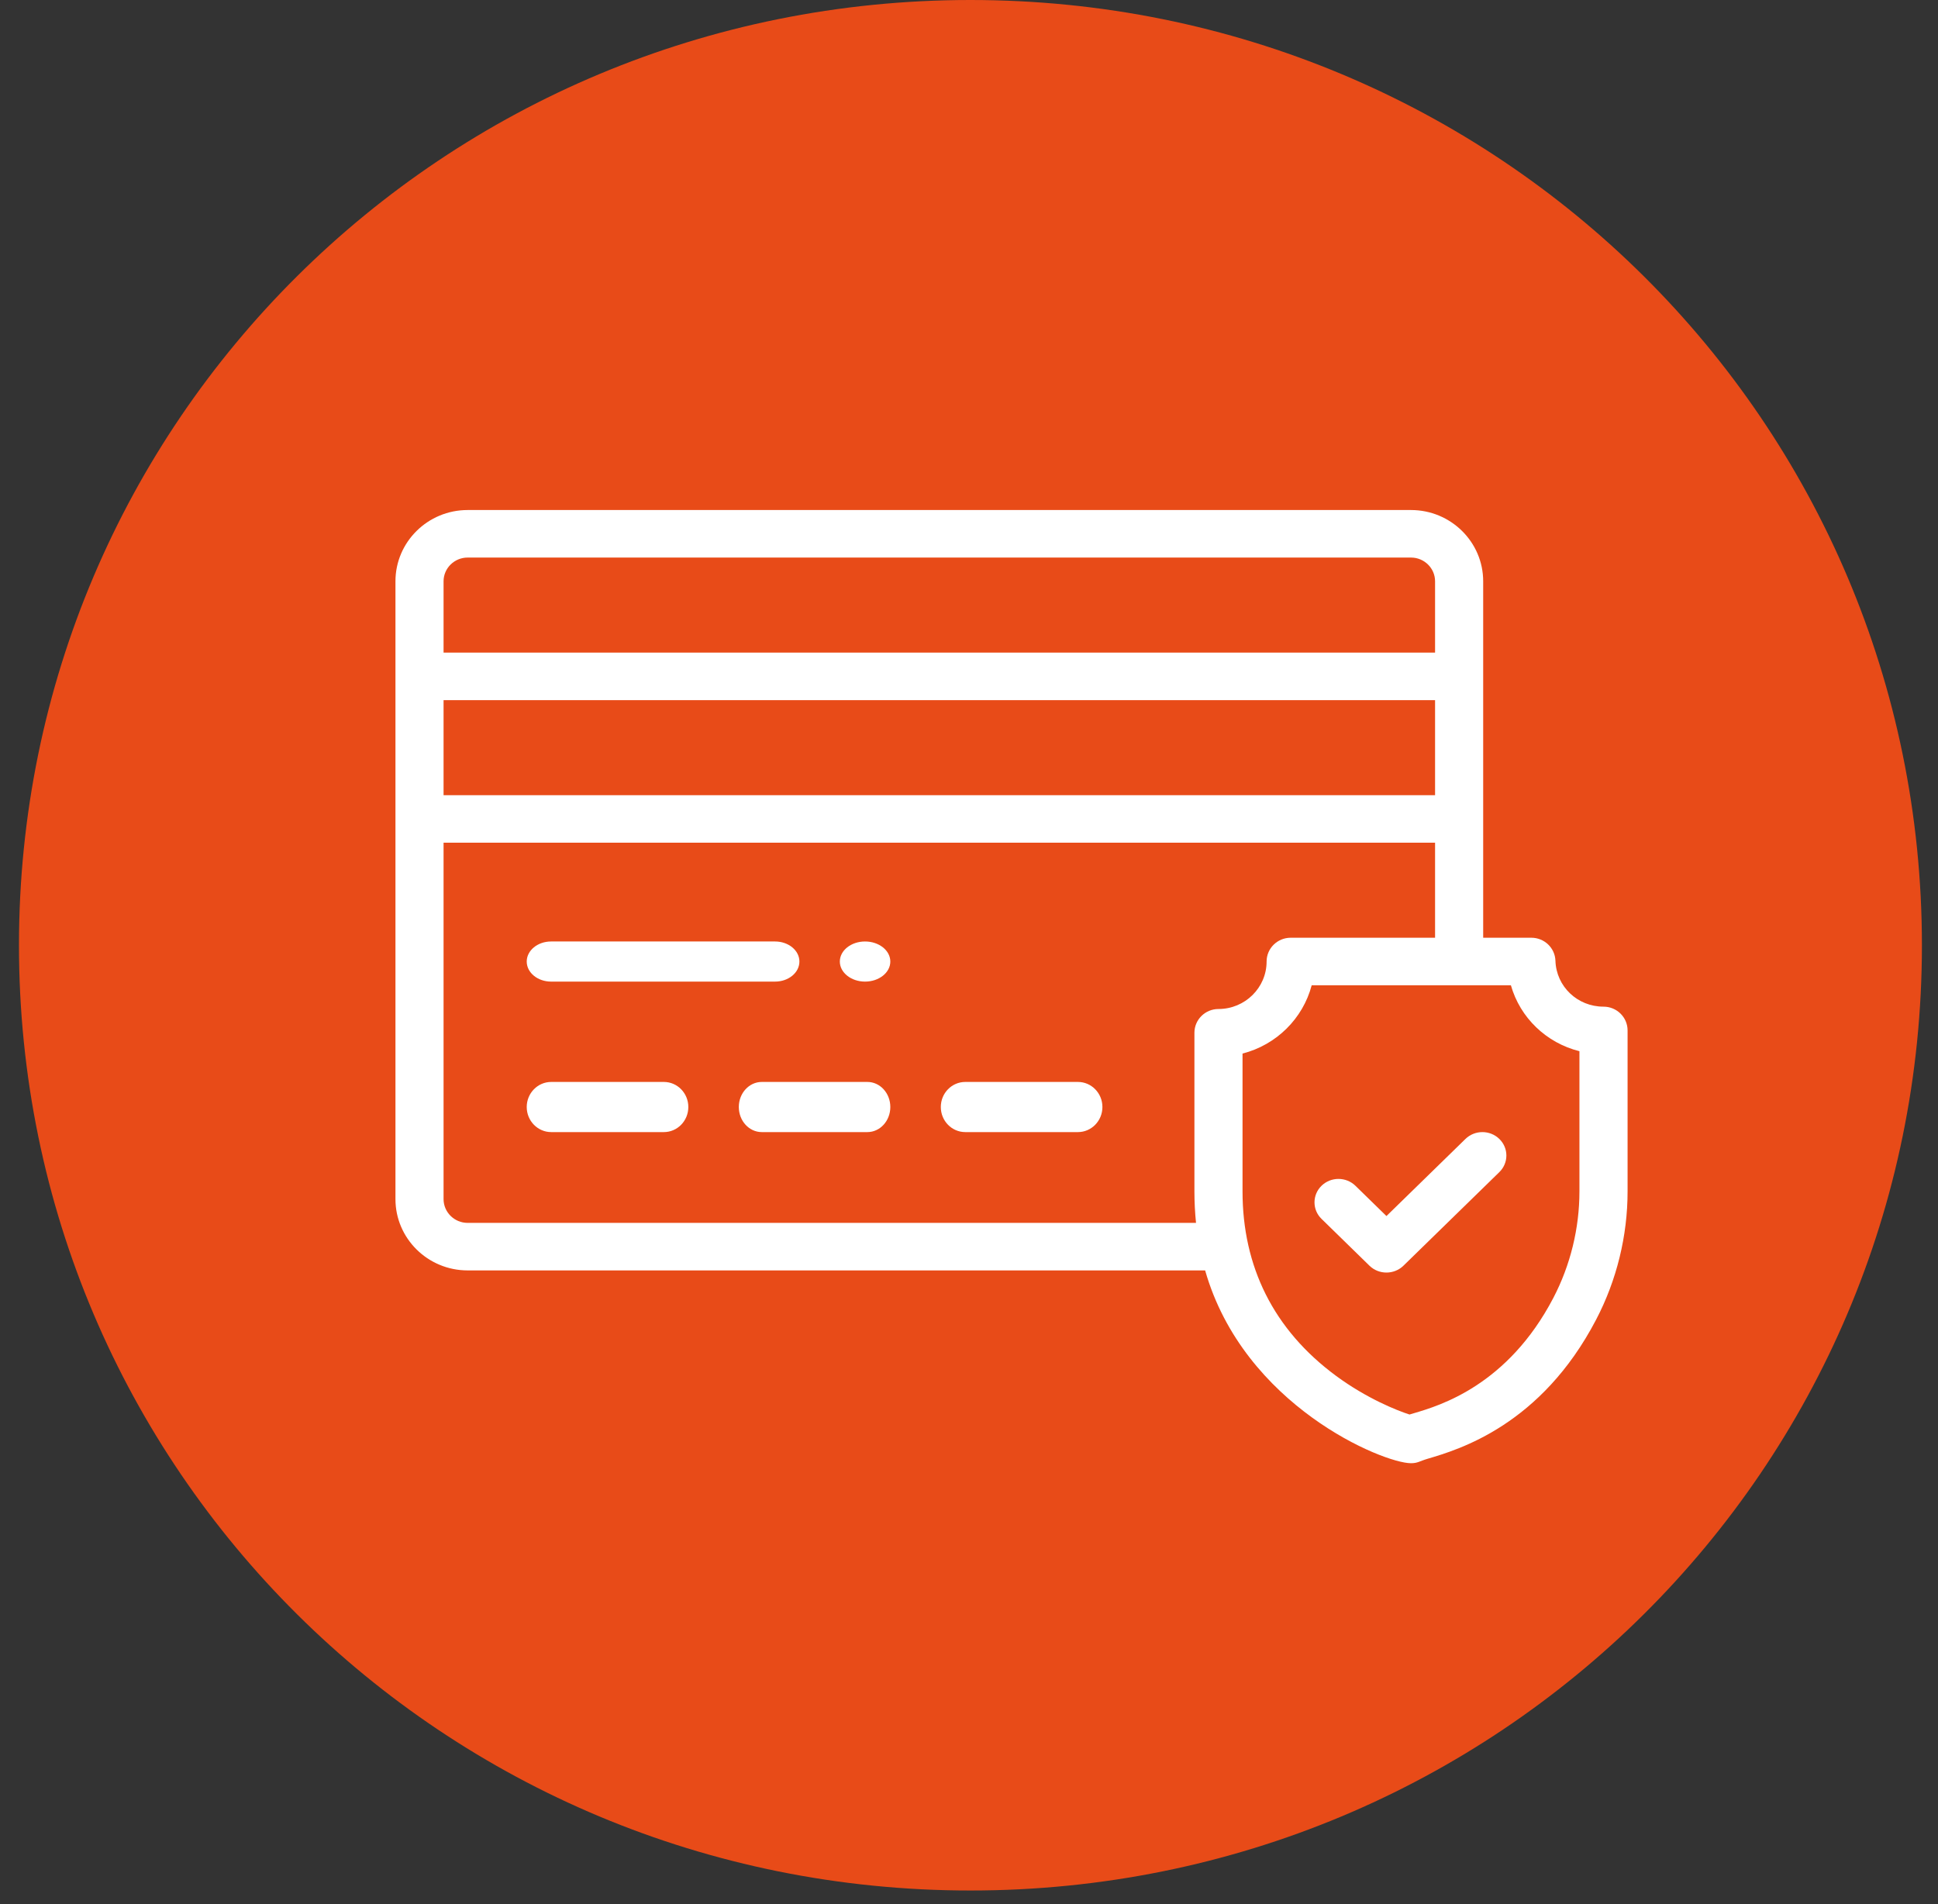
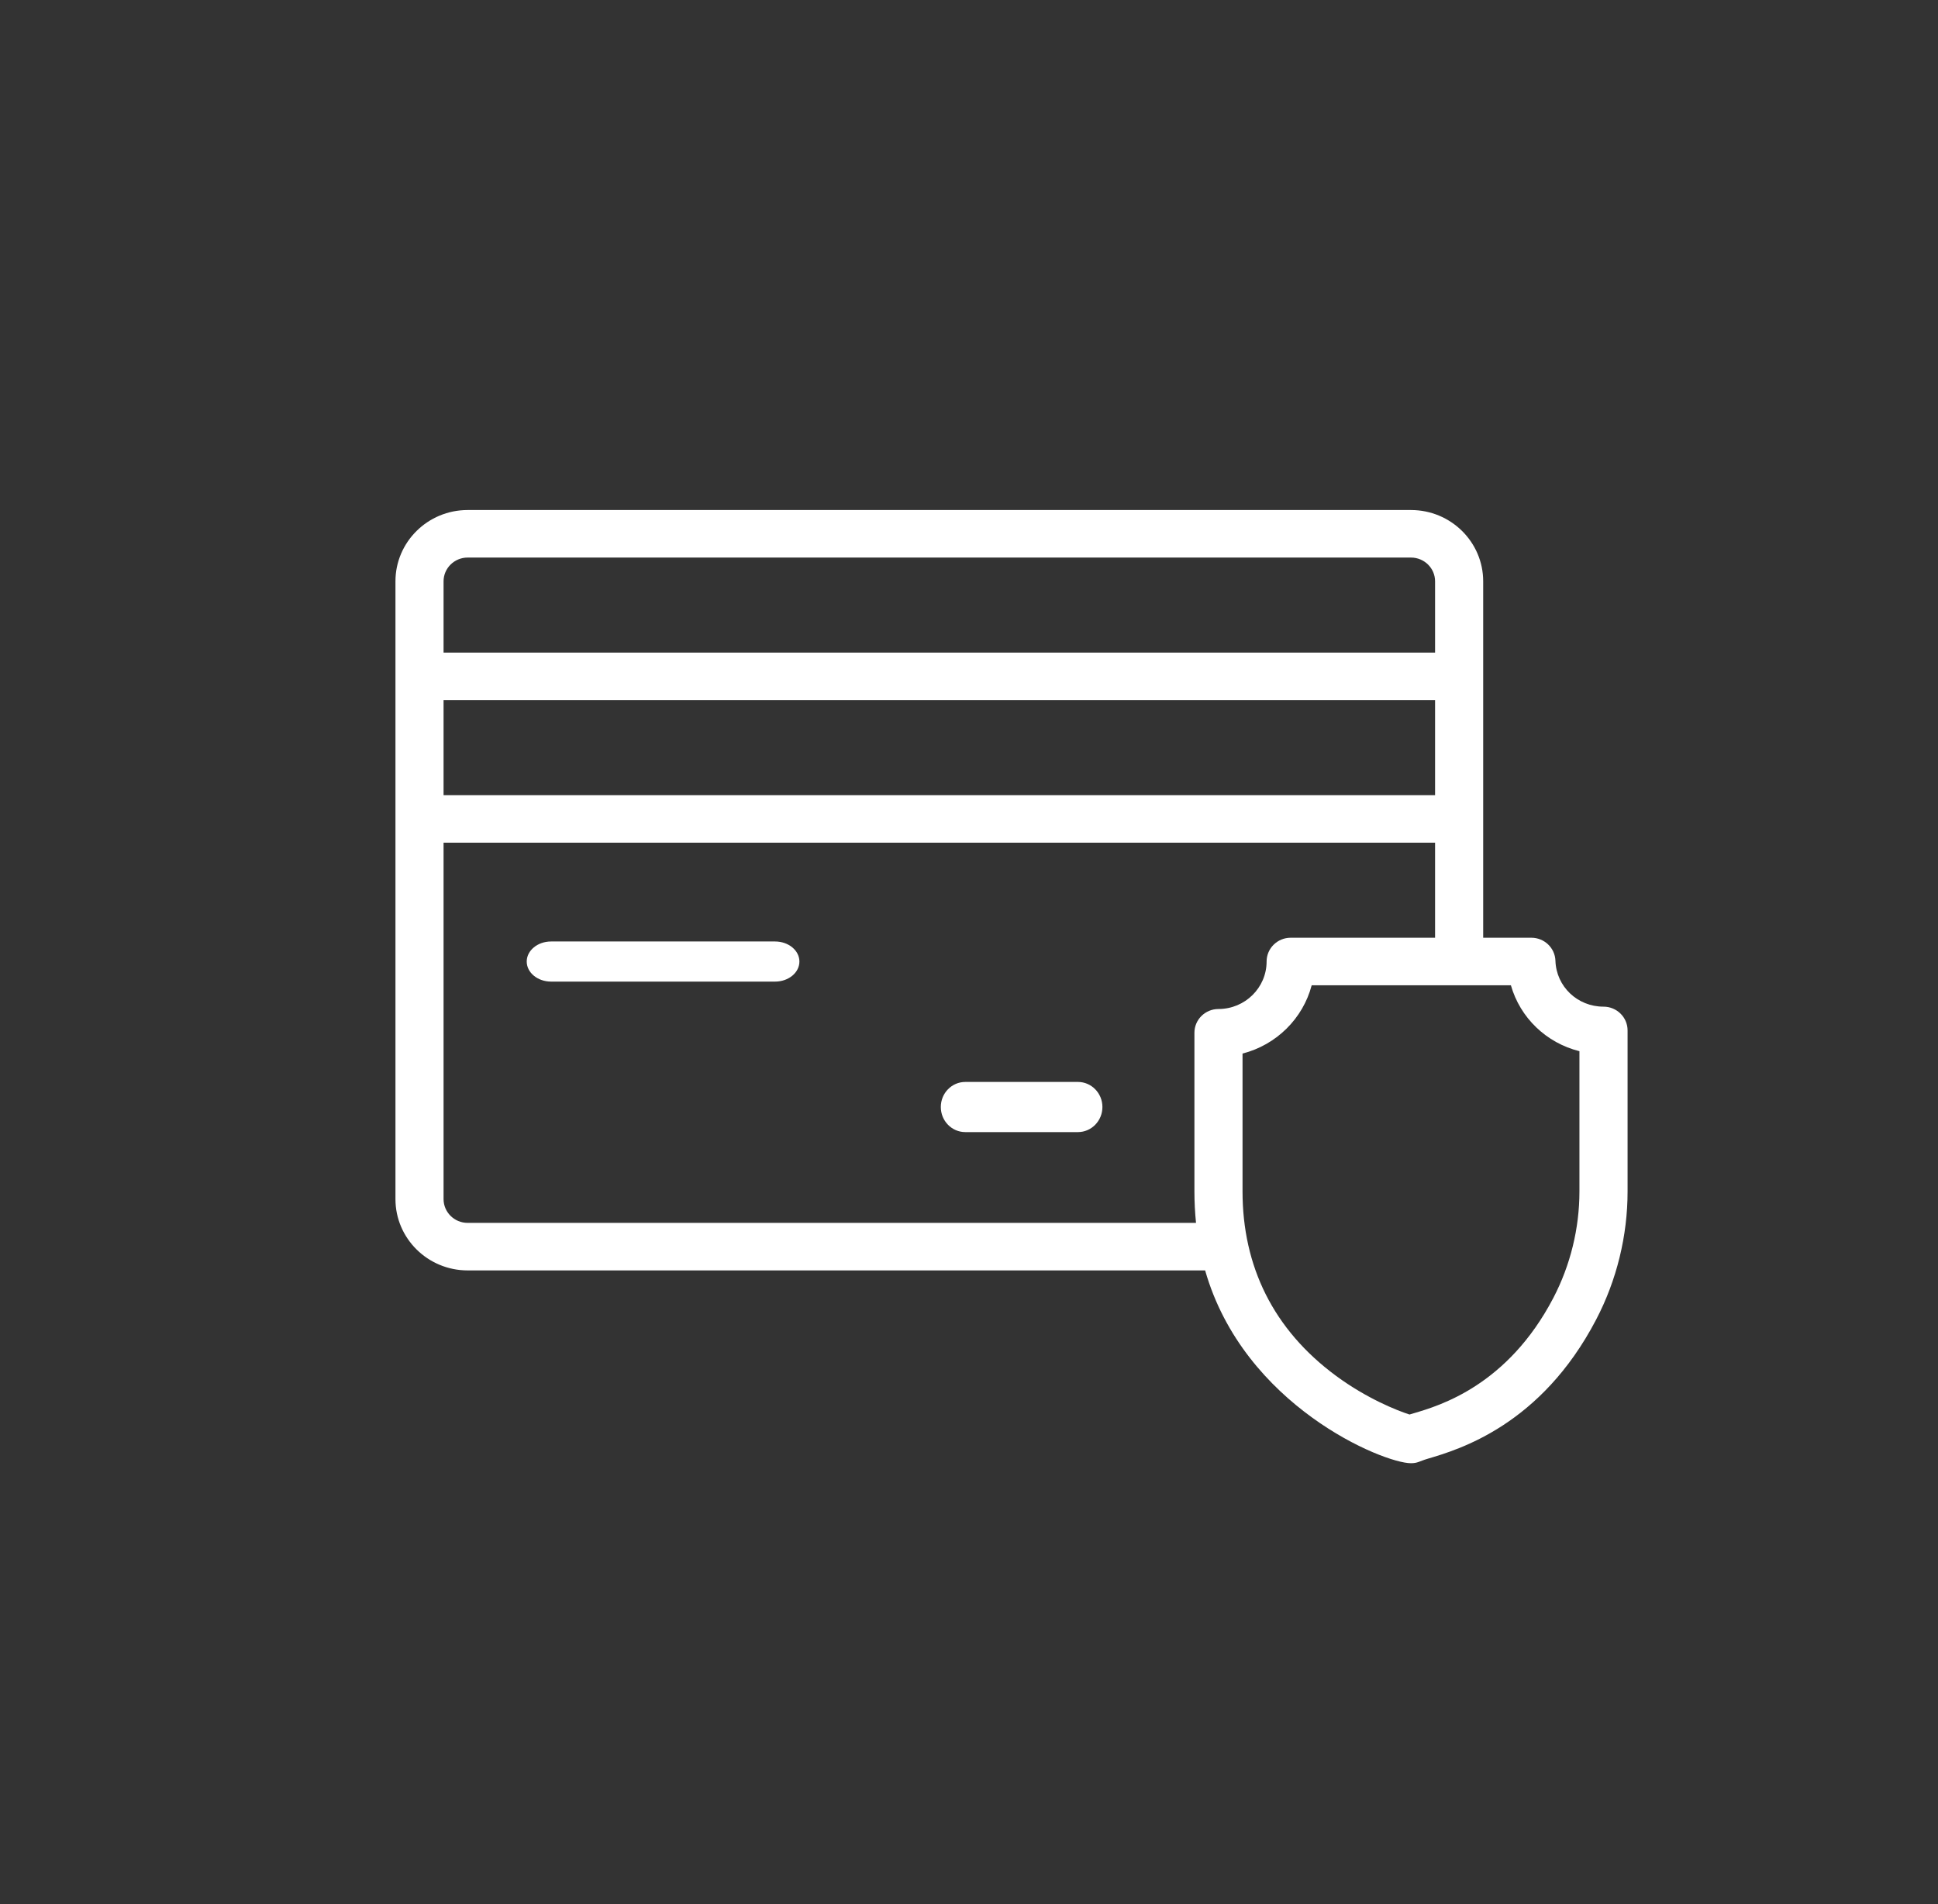
<svg xmlns="http://www.w3.org/2000/svg" width="57" height="56" viewBox="0 0 57 56" fill="none">
  <rect x="0" y="0" width="57" height="56" fill="#333333" stroke="none" />
-   <path d="M28.542 0C13.04 0 0.558 12.4 0.558 27.8C0.558 43.2 13.04 55.6 28.542 55.6C44.045 55.6 56.527 43.2 56.527 27.8C56.527 12.4 44.045 0 28.542 0Z" fill="#E84B18" />
-   <path d="M25.443 27.689C25.033 27.689 24.701 27.953 24.701 28.279C24.701 28.604 25.033 28.869 25.443 28.869C25.853 28.869 26.186 28.604 26.186 28.279C26.186 27.953 25.853 27.689 25.443 27.689Z" fill="white" />
-   <path d="M43.101 33.497L40.778 35.764L39.866 34.874C39.59 34.605 39.144 34.605 38.868 34.874C38.593 35.143 38.593 35.579 38.868 35.847L40.279 37.225C40.417 37.359 40.597 37.426 40.778 37.426C40.958 37.426 41.139 37.359 41.277 37.225L44.099 34.471C44.374 34.202 44.374 33.766 44.099 33.497C43.823 33.228 43.377 33.228 43.101 33.497Z" fill="white" />
  <path d="M47.162 29.606C46.394 29.606 45.772 29.012 45.748 28.255C45.735 27.878 45.422 27.579 45.04 27.579H43.623C43.623 25.25 43.623 19.396 43.623 17.096C43.623 15.94 42.671 15 41.5 15H13.754C12.583 15 11.631 15.94 11.631 17.096V35.266C11.631 36.422 12.583 37.363 13.754 37.363H35.445C36.584 41.35 40.689 43.033 41.497 43.033C41.7 43.033 41.737 42.977 41.994 42.901C42.905 42.632 45.324 41.918 46.946 38.808C47.551 37.65 47.87 36.346 47.87 35.038V30.305C47.87 29.919 47.553 29.606 47.162 29.606ZM13.046 20.591H42.208V23.386H13.046V20.591ZM13.754 16.398H41.5C41.89 16.398 42.208 16.711 42.208 17.096V19.193H13.046V17.096C13.046 16.711 13.364 16.398 13.754 16.398ZM13.046 35.266V24.784H42.208V27.579H37.961C37.57 27.579 37.253 27.892 37.253 28.278C37.253 29.049 36.618 29.675 35.837 29.675C35.447 29.675 35.13 29.988 35.13 30.374V35.038C35.13 35.352 35.146 35.661 35.177 35.965H13.754C13.364 35.965 13.046 35.651 13.046 35.266ZM46.454 35.038C46.454 36.124 46.189 37.207 45.688 38.169C44.341 40.749 42.341 41.34 41.588 41.562C41.54 41.576 41.496 41.589 41.456 41.601C41.092 41.484 40.206 41.134 39.301 40.468C37.444 39.101 36.545 37.236 36.545 35.038V30.985C37.539 30.731 38.322 29.957 38.579 28.977H44.438C44.71 29.933 45.479 30.672 46.454 30.916V35.038Z" fill="white" />
-   <path d="M19.525 31.82H16.212C15.815 31.82 15.492 32.15 15.492 32.557C15.492 32.965 15.815 33.295 16.212 33.295H19.525C19.923 33.295 20.245 32.965 20.245 32.557C20.245 32.15 19.923 31.82 19.525 31.82Z" fill="white" />
-   <path d="M25.511 31.82H22.405C22.032 31.82 21.73 32.15 21.73 32.557C21.73 32.965 22.032 33.295 22.405 33.295H25.511C25.884 33.295 26.186 32.965 26.186 32.557C26.186 32.15 25.884 31.82 25.511 31.82Z" fill="white" />
  <path d="M31.704 31.82H28.391C27.993 31.82 27.671 32.15 27.671 32.557C27.671 32.965 27.993 33.295 28.391 33.295H31.704C32.101 33.295 32.424 32.965 32.424 32.557C32.424 32.15 32.101 31.82 31.704 31.82Z" fill="white" />
  <path d="M16.208 28.869H22.796C23.192 28.869 23.512 28.605 23.512 28.279C23.512 27.953 23.192 27.689 22.796 27.689H16.208C15.813 27.689 15.492 27.953 15.492 28.279C15.492 28.605 15.813 28.869 16.208 28.869Z" fill="white" />
</svg>